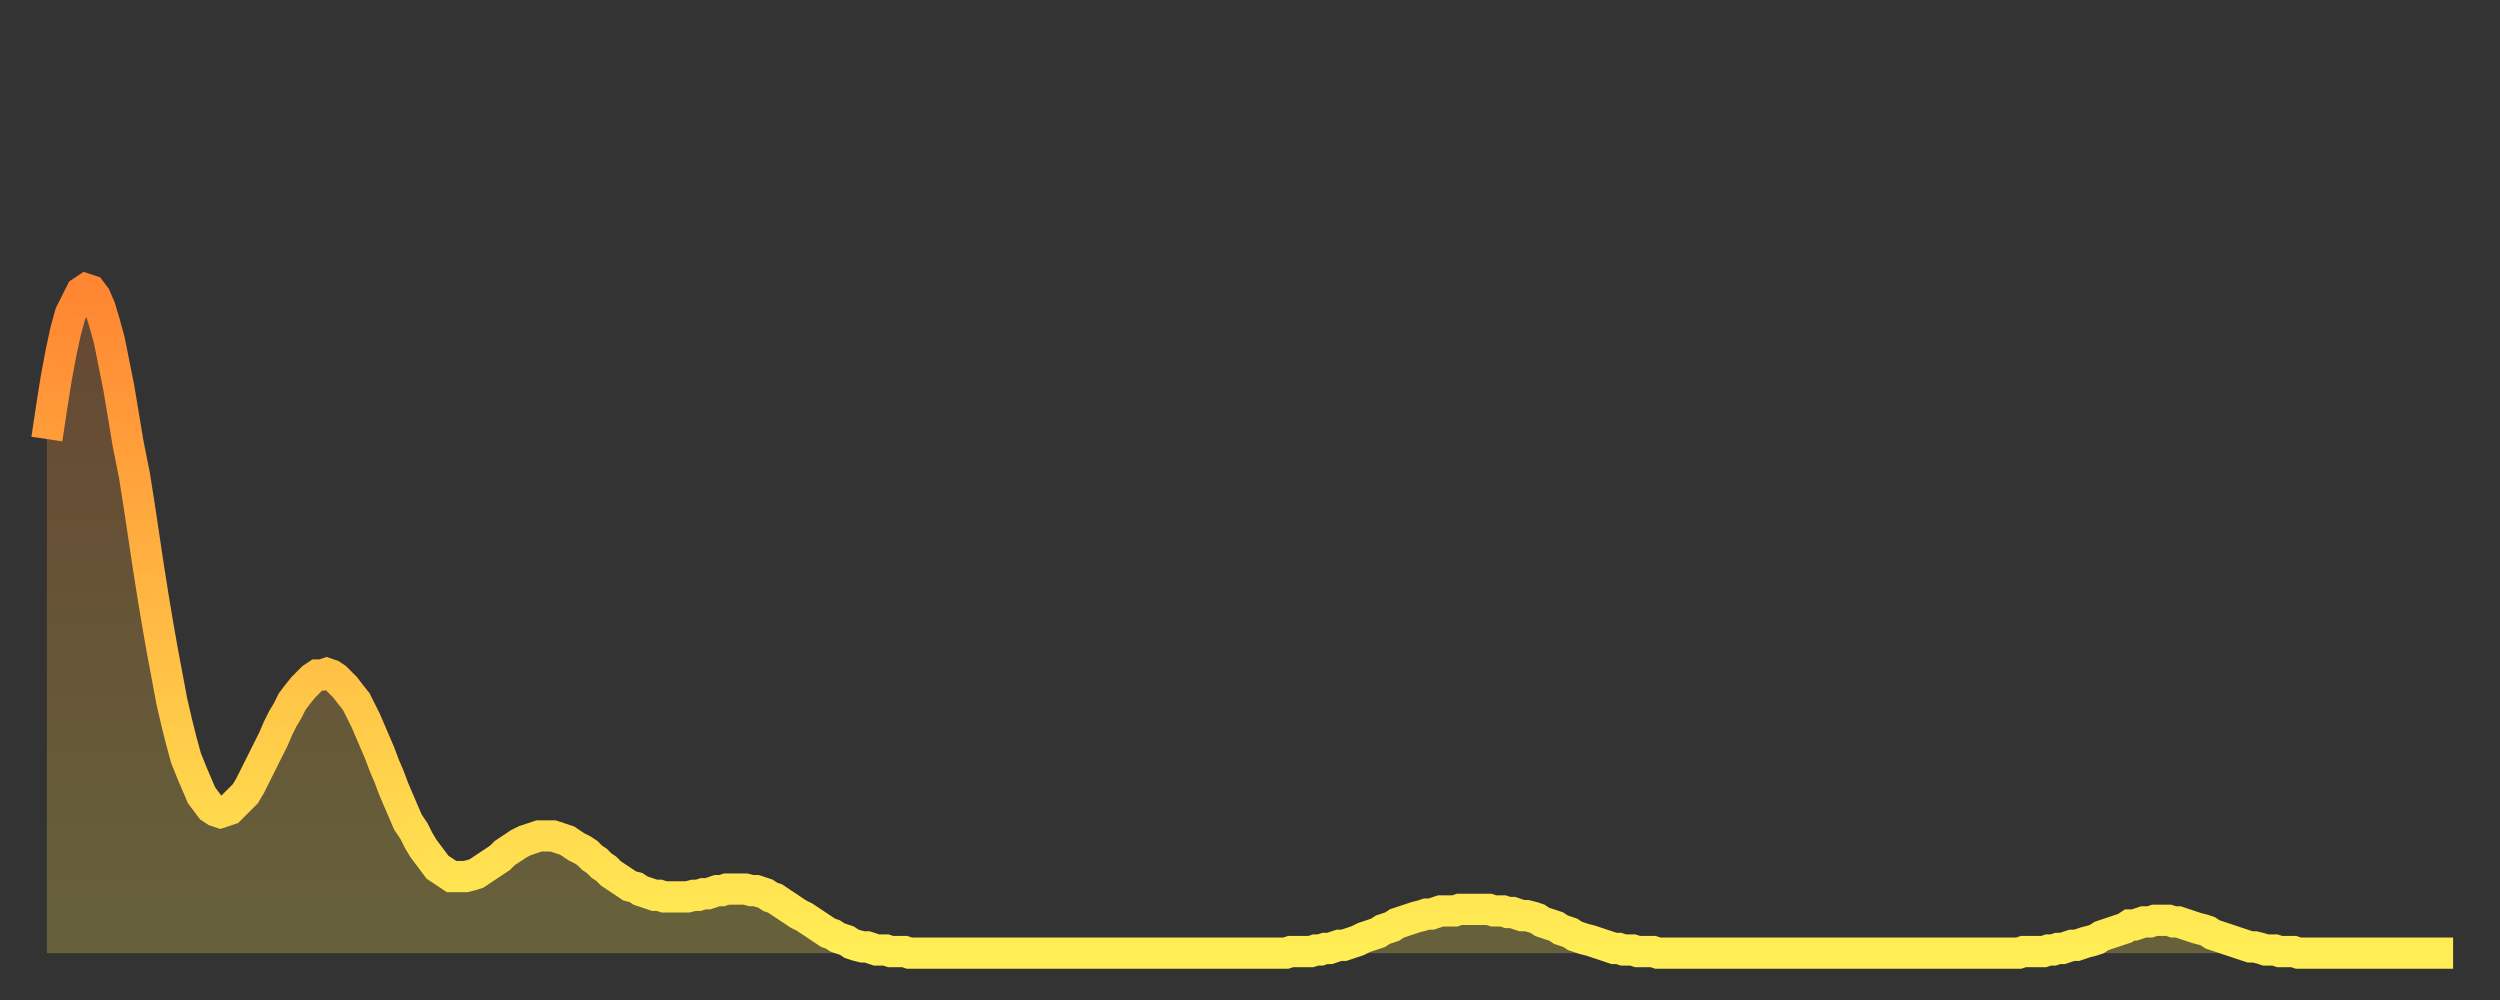
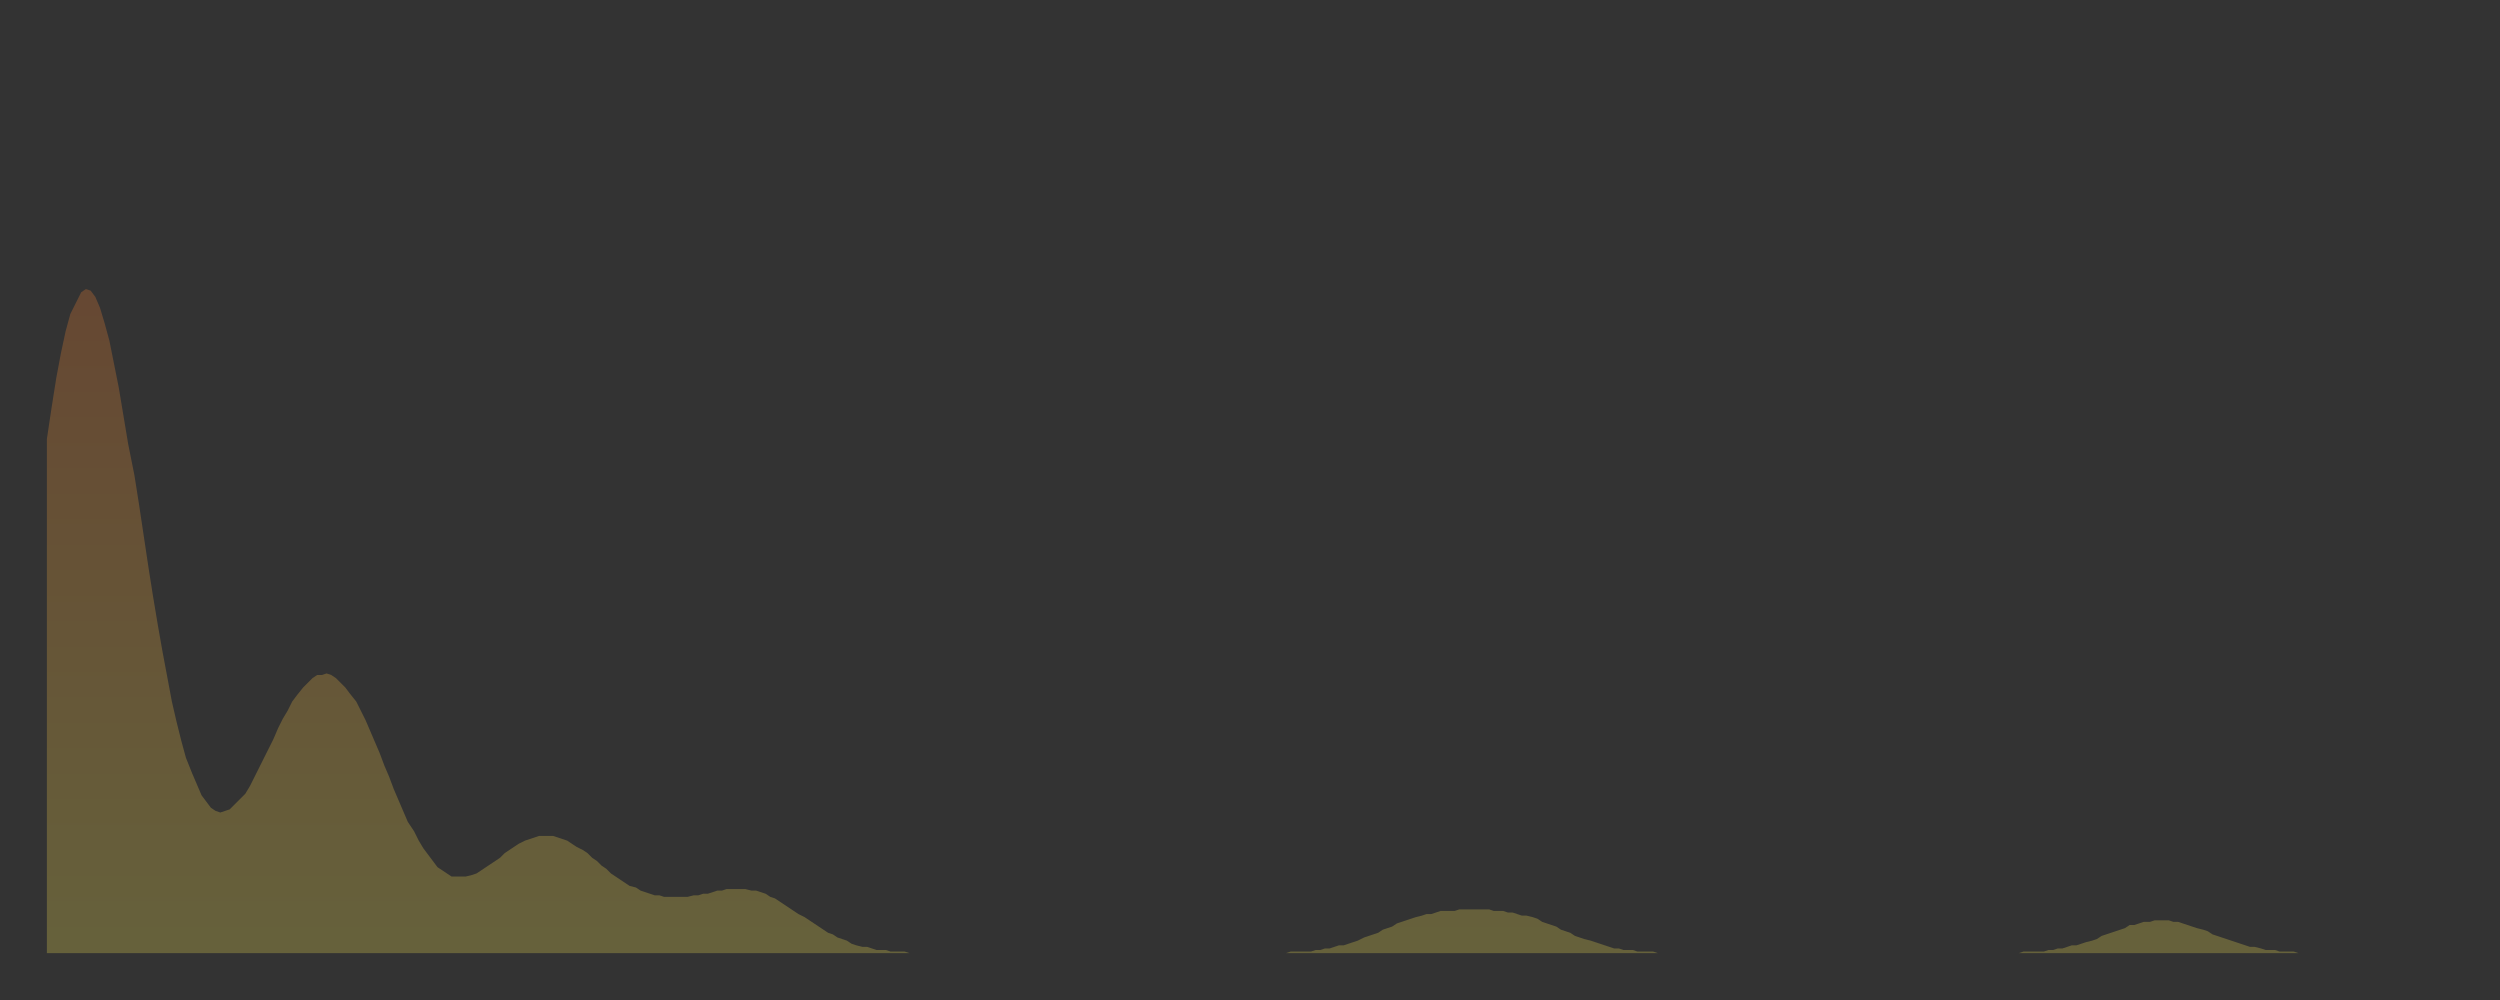
<svg xmlns="http://www.w3.org/2000/svg" baseProfile="full" height="64" version="1.1" width="160">
  <rect width="100%" height="100%" fill="#333333" stroke="none" />
  <defs>
    <linearGradient id="id2503660" x1="0" x2="0" y1="0" y2="1">
      <stop offset="0%" stop-color="#ff8632" />
      <stop offset="50%" stop-color="#ffba43" />
      <stop offset="100%" stop-color="#ffee55" />
    </linearGradient>
  </defs>
  <g transform="translate(3,3)">
    <g>
-       <path d="M 0.0 25.1 0.3 23.1 0.6 21.2 0.9 19.6 1.2 18.2 1.5 17.1 1.9 16.3 2.2 15.7 2.5 15.5 2.8 15.6 3.1 16.0 3.4 16.7 3.7 17.7 4.0 18.8 4.3 20.3 4.6 21.8 4.9 23.6 5.2 25.4 5.6 27.4 5.9 29.3 6.2 31.3 6.5 33.3 6.8 35.2 7.1 37.0 7.4 38.7 7.7 40.3 8.0 41.9 8.3 43.2 8.6 44.4 8.9 45.5 9.3 46.5 9.6 47.2 9.9 47.9 10.2 48.3 10.5 48.7 10.8 48.9 11.1 49.0 11.4 48.9 11.7 48.8 12.0 48.5 12.3 48.2 12.7 47.8 13.0 47.3 13.3 46.7 13.6 46.1 13.9 45.5 14.2 44.9 14.5 44.3 14.8 43.6 15.1 43.0 15.4 42.5 15.7 41.9 16.0 41.5 16.4 41.0 16.7 40.7 17.0 40.4 17.3 40.2 17.6 40.2 17.9 40.1 18.2 40.2 18.5 40.4 18.8 40.7 19.1 41.0 19.4 41.4 19.8 41.9 20.1 42.5 20.4 43.1 20.7 43.8 21.0 44.5 21.3 45.2 21.6 46.0 21.9 46.7 22.2 47.5 22.5 48.2 22.8 48.9 23.1 49.6 23.5 50.2 23.8 50.8 24.1 51.3 24.4 51.7 24.7 52.1 25.0 52.5 25.3 52.7 25.6 52.9 25.9 53.1 26.2 53.1 26.5 53.1 26.8 53.1 27.2 53.0 27.5 52.9 27.8 52.7 28.1 52.5 28.4 52.3 28.7 52.1 29.0 51.9 29.3 51.6 29.6 51.4 29.9 51.2 30.2 51.0 30.6 50.8 30.9 50.7 31.2 50.6 31.5 50.5 31.8 50.5 32.1 50.5 32.4 50.5 32.7 50.6 33.0 50.7 33.3 50.8 33.6 51.0 33.9 51.2 34.3 51.4 34.6 51.6 34.9 51.9 35.2 52.1 35.5 52.4 35.8 52.6 36.1 52.9 36.4 53.1 36.7 53.3 37.0 53.5 37.3 53.7 37.7 53.8 38.0 54.0 38.3 54.1 38.6 54.2 38.9 54.3 39.2 54.3 39.5 54.4 39.8 54.4 40.1 54.4 40.4 54.4 40.7 54.4 41.0 54.4 41.4 54.3 41.7 54.3 42.0 54.2 42.3 54.2 42.6 54.1 42.9 54.0 43.2 54.0 43.5 53.9 43.8 53.9 44.1 53.9 44.4 53.9 44.7 53.9 45.1 54.0 45.4 54.0 45.7 54.1 46.0 54.2 46.3 54.4 46.6 54.5 46.9 54.7 47.2 54.9 47.5 55.1 47.8 55.3 48.1 55.5 48.5 55.7 48.8 55.9 49.1 56.1 49.4 56.3 49.7 56.5 50.0 56.7 50.3 56.8 50.6 57.0 50.9 57.1 51.2 57.2 51.5 57.4 51.8 57.5 52.2 57.6 52.5 57.6 52.8 57.7 53.1 57.8 53.4 57.8 53.7 57.8 54.0 57.9 54.3 57.9 54.6 57.9 54.9 57.9 55.2 58.0 55.6 58.0 55.9 58.0 56.2 58.0 56.5 58.0 56.8 58.0 57.1 58.0 57.4 58.0 57.7 58.0 58.0 58.0 58.3 58.0 58.6 58.0 58.9 58.0 59.3 58.0 59.6 58.0 59.9 58.0 60.2 58.0 60.5 58.0 60.8 58.0 61.1 58.0 61.4 58.0 61.7 58.0 62.0 58.0 62.3 58.0 62.6 58.0 63.0 58.0 63.3 58.0 63.6 58.0 63.9 58.0 64.2 58.0 64.5 58.0 64.8 58.0 65.1 58.0 65.4 58.0 65.7 58.0 66.0 58.0 66.4 58.0 66.7 58.0 67.0 58.0 67.3 58.0 67.6 58.0 67.9 58.0 68.2 58.0 68.5 58.0 68.8 58.0 69.1 58.0 69.4 58.0 69.7 58.0 70.1 58.0 70.4 58.0 70.7 58.0 71.0 58.0 71.3 58.0 71.6 58.0 71.9 58.0 72.2 58.0 72.5 58.0 72.8 58.0 73.1 58.0 73.5 58.0 73.8 58.0 74.1 58.0 74.4 58.0 74.7 58.0 75.0 58.0 75.3 58.0 75.6 58.0 75.9 58.0 76.2 58.0 76.5 58.0 76.8 58.0 77.2 58.0 77.5 58.0 77.8 58.0 78.1 58.0 78.4 58.0 78.7 58.0 79.0 58.0 79.3 58.0 79.6 57.9 79.9 57.9 80.2 57.9 80.5 57.9 80.9 57.9 81.2 57.8 81.5 57.8 81.8 57.7 82.1 57.7 82.4 57.6 82.7 57.5 83.0 57.5 83.3 57.4 83.6 57.3 83.9 57.2 84.3 57.0 84.6 56.9 84.9 56.8 85.2 56.7 85.5 56.5 85.8 56.4 86.1 56.3 86.4 56.1 86.7 56.0 87.0 55.9 87.3 55.8 87.6 55.7 88.0 55.6 88.3 55.5 88.6 55.5 88.9 55.4 89.2 55.3 89.5 55.3 89.8 55.3 90.1 55.3 90.4 55.2 90.7 55.2 91.0 55.2 91.4 55.2 91.7 55.2 92.0 55.2 92.3 55.2 92.6 55.3 92.9 55.3 93.2 55.3 93.5 55.4 93.8 55.4 94.1 55.5 94.4 55.6 94.7 55.6 95.1 55.7 95.4 55.8 95.7 56.0 96.0 56.1 96.3 56.2 96.6 56.3 96.9 56.5 97.2 56.6 97.5 56.7 97.8 56.9 98.1 57.0 98.4 57.1 98.8 57.2 99.1 57.3 99.4 57.4 99.7 57.5 100.0 57.6 100.3 57.7 100.6 57.7 100.9 57.8 101.2 57.8 101.5 57.8 101.8 57.9 102.2 57.9 102.5 57.9 102.8 57.9 103.1 58.0 103.4 58.0 103.7 58.0 104.0 58.0 104.3 58.0 104.6 58.0 104.9 58.0 105.2 58.0 105.5 58.0 105.9 58.0 106.2 58.0 106.5 58.0 106.8 58.0 107.1 58.0 107.4 58.0 107.7 58.0 108.0 58.0 108.3 58.0 108.6 58.0 108.9 58.0 109.3 58.0 109.6 58.0 109.9 58.0 110.2 58.0 110.5 58.0 110.8 58.0 111.1 58.0 111.4 58.0 111.7 58.0 112.0 58.0 112.3 58.0 112.6 58.0 113.0 58.0 113.3 58.0 113.6 58.0 113.9 58.0 114.2 58.0 114.5 58.0 114.8 58.0 115.1 58.0 115.4 58.0 115.7 58.0 116.0 58.0 116.3 58.0 116.7 58.0 117.0 58.0 117.3 58.0 117.6 58.0 117.9 58.0 118.2 58.0 118.5 58.0 118.8 58.0 119.1 58.0 119.4 58.0 119.7 58.0 120.1 58.0 120.4 58.0 120.7 58.0 121.0 58.0 121.3 58.0 121.6 58.0 121.9 58.0 122.2 58.0 122.5 58.0 122.8 58.0 123.1 58.0 123.4 58.0 123.8 58.0 124.1 58.0 124.4 58.0 124.7 58.0 125.0 58.0 125.3 58.0 125.6 58.0 125.9 58.0 126.2 58.0 126.5 57.9 126.8 57.9 127.2 57.9 127.5 57.9 127.8 57.9 128.1 57.8 128.4 57.8 128.7 57.7 129.0 57.7 129.3 57.6 129.6 57.5 129.9 57.5 130.2 57.4 130.5 57.3 130.9 57.2 131.2 57.1 131.5 56.9 131.8 56.8 132.1 56.7 132.4 56.6 132.7 56.5 133.0 56.4 133.3 56.2 133.6 56.2 133.9 56.1 134.2 56.0 134.6 56.0 134.9 55.9 135.2 55.9 135.5 55.9 135.8 55.9 136.1 56.0 136.4 56.0 136.7 56.1 137.0 56.2 137.3 56.3 137.6 56.4 138.0 56.5 138.3 56.6 138.6 56.8 138.9 56.9 139.2 57.0 139.5 57.1 139.8 57.2 140.1 57.3 140.4 57.4 140.7 57.5 141.0 57.6 141.3 57.6 141.7 57.7 142.0 57.8 142.3 57.8 142.6 57.8 142.9 57.9 143.2 57.9 143.5 57.9 143.8 57.9 144.1 58.0 144.4 58.0 144.7 58.0 145.1 58.0 145.4 58.0 145.7 58.0 146.0 58.0 146.3 58.0 146.6 58.0 146.9 58.0 147.2 58.0 147.5 58.0 147.8 58.0 148.1 58.0 148.4 58.0 148.8 58.0 149.1 58.0 149.4 58.0 149.7 58.0 150.0 58.0 150.3 58.0 150.6 58.0 150.9 58.0 151.2 58.0 151.5 58.0 151.8 58.0 152.1 58.0 152.5 58.0 152.8 58.0 153.1 58.0 153.4 58.0 153.7 58.0 154.0 58.0" fill="none" id="graph-curve" opacity="1" stroke="url(#id2503660)" stroke-width="2" />
      <path d="M 0 58 L 0.0 25.1 0.3 23.1 0.6 21.2 0.9 19.6 1.2 18.2 1.5 17.1 1.9 16.3 2.2 15.7 2.5 15.5 2.8 15.6 3.1 16.0 3.4 16.7 3.7 17.7 4.0 18.8 4.3 20.3 4.6 21.8 4.9 23.6 5.2 25.4 5.6 27.4 5.9 29.3 6.2 31.3 6.5 33.3 6.8 35.2 7.1 37.0 7.4 38.7 7.7 40.3 8.0 41.9 8.3 43.2 8.6 44.4 8.9 45.5 9.3 46.5 9.6 47.2 9.9 47.9 10.2 48.3 10.5 48.7 10.8 48.9 11.1 49.0 11.4 48.9 11.7 48.8 12.0 48.5 12.3 48.2 12.7 47.8 13.0 47.3 13.3 46.7 13.6 46.1 13.9 45.5 14.2 44.9 14.5 44.3 14.8 43.6 15.1 43.0 15.4 42.5 15.7 41.9 16.0 41.5 16.4 41.0 16.7 40.7 17.0 40.4 17.3 40.2 17.6 40.2 17.9 40.1 18.2 40.2 18.5 40.4 18.8 40.7 19.1 41.0 19.4 41.4 19.8 41.9 20.1 42.5 20.4 43.1 20.7 43.8 21.0 44.5 21.3 45.2 21.6 46.0 21.9 46.7 22.2 47.5 22.5 48.2 22.8 48.9 23.1 49.6 23.5 50.2 23.8 50.8 24.1 51.3 24.4 51.7 24.7 52.1 25.0 52.5 25.3 52.7 25.6 52.9 25.9 53.1 26.2 53.1 26.5 53.1 26.8 53.1 27.2 53.0 27.5 52.9 27.8 52.7 28.1 52.5 28.4 52.3 28.7 52.1 29.0 51.9 29.3 51.6 29.6 51.4 29.9 51.2 30.2 51.0 30.6 50.8 30.9 50.7 31.2 50.6 31.5 50.5 31.8 50.5 32.1 50.5 32.4 50.5 32.7 50.6 33.0 50.7 33.3 50.8 33.6 51.0 33.9 51.2 34.3 51.4 34.6 51.6 34.9 51.9 35.2 52.1 35.5 52.4 35.8 52.6 36.1 52.9 36.4 53.1 36.7 53.3 37.0 53.5 37.3 53.7 37.7 53.8 38.0 54.0 38.3 54.1 38.6 54.2 38.9 54.3 39.2 54.3 39.5 54.4 39.8 54.4 40.1 54.4 40.4 54.4 40.7 54.4 41.0 54.4 41.4 54.3 41.7 54.3 42.0 54.2 42.3 54.2 42.6 54.1 42.9 54.0 43.2 54.0 43.5 53.9 43.8 53.9 44.1 53.9 44.4 53.9 44.7 53.9 45.1 54.0 45.4 54.0 45.7 54.1 46.0 54.2 46.3 54.4 46.6 54.5 46.9 54.7 47.2 54.9 47.5 55.1 47.8 55.3 48.1 55.5 48.5 55.7 48.8 55.9 49.1 56.1 49.4 56.3 49.7 56.5 50.0 56.7 50.3 56.8 50.6 57.0 50.9 57.1 51.2 57.2 51.5 57.4 51.8 57.5 52.2 57.6 52.5 57.6 52.8 57.7 53.1 57.8 53.4 57.8 53.7 57.8 54.0 57.9 54.3 57.9 54.6 57.9 54.9 57.9 55.2 58.0 55.6 58.0 55.9 58.0 56.2 58.0 56.5 58.0 56.8 58.0 57.1 58.0 57.4 58.0 57.7 58.0 58.0 58.0 58.3 58.0 58.6 58.0 58.9 58.0 59.3 58.0 59.6 58.0 59.9 58.0 60.2 58.0 60.5 58.0 60.8 58.0 61.1 58.0 61.4 58.0 61.7 58.0 62.0 58.0 62.3 58.0 62.6 58.0 63.0 58.0 63.3 58.0 63.6 58.0 63.9 58.0 64.2 58.0 64.5 58.0 64.8 58.0 65.1 58.0 65.4 58.0 65.7 58.0 66.0 58.0 66.4 58.0 66.7 58.0 67.0 58.0 67.3 58.0 67.6 58.0 67.9 58.0 68.2 58.0 68.5 58.0 68.8 58.0 69.1 58.0 69.4 58.0 69.7 58.0 70.1 58.0 70.4 58.0 70.7 58.0 71.0 58.0 71.3 58.0 71.6 58.0 71.9 58.0 72.2 58.0 72.5 58.0 72.8 58.0 73.1 58.0 73.5 58.0 73.8 58.0 74.1 58.0 74.4 58.0 74.7 58.0 75.0 58.0 75.3 58.0 75.6 58.0 75.9 58.0 76.2 58.0 76.5 58.0 76.8 58.0 77.2 58.0 77.5 58.0 77.8 58.0 78.1 58.0 78.4 58.0 78.7 58.0 79.0 58.0 79.3 58.0 79.6 57.9 79.9 57.9 80.2 57.9 80.5 57.9 80.9 57.9 81.2 57.8 81.5 57.8 81.8 57.7 82.1 57.7 82.4 57.6 82.7 57.5 83.0 57.5 83.3 57.4 83.6 57.3 83.9 57.2 84.3 57.0 84.6 56.9 84.9 56.8 85.2 56.7 85.5 56.5 85.8 56.4 86.1 56.3 86.4 56.1 86.7 56.0 87.0 55.9 87.3 55.8 87.6 55.7 88.0 55.6 88.3 55.5 88.6 55.5 88.9 55.4 89.2 55.3 89.5 55.3 89.8 55.3 90.1 55.3 90.4 55.2 90.7 55.2 91.0 55.2 91.4 55.2 91.7 55.2 92.0 55.2 92.3 55.2 92.6 55.3 92.9 55.3 93.2 55.3 93.5 55.4 93.8 55.4 94.1 55.5 94.4 55.6 94.7 55.6 95.1 55.7 95.4 55.8 95.7 56.0 96.0 56.1 96.3 56.2 96.6 56.3 96.9 56.5 97.2 56.6 97.5 56.7 97.8 56.9 98.1 57.0 98.4 57.1 98.8 57.2 99.1 57.3 99.4 57.4 99.7 57.5 100.0 57.6 100.3 57.7 100.6 57.7 100.9 57.8 101.2 57.8 101.5 57.8 101.8 57.9 102.2 57.9 102.5 57.9 102.8 57.9 103.1 58.0 103.4 58.0 103.7 58.0 104.0 58.0 104.3 58.0 104.6 58.0 104.9 58.0 105.2 58.0 105.5 58.0 105.9 58.0 106.2 58.0 106.5 58.0 106.8 58.0 107.1 58.0 107.4 58.0 107.7 58.0 108.0 58.0 108.3 58.0 108.6 58.0 108.9 58.0 109.3 58.0 109.6 58.0 109.9 58.0 110.2 58.0 110.5 58.0 110.8 58.0 111.1 58.0 111.4 58.0 111.7 58.0 112.0 58.0 112.3 58.0 112.6 58.0 113.0 58.0 113.3 58.0 113.6 58.0 113.9 58.0 114.2 58.0 114.5 58.0 114.8 58.0 115.1 58.0 115.4 58.0 115.7 58.0 116.0 58.0 116.3 58.0 116.7 58.0 117.0 58.0 117.3 58.0 117.6 58.0 117.9 58.0 118.2 58.0 118.5 58.0 118.8 58.0 119.1 58.0 119.4 58.0 119.7 58.0 120.1 58.0 120.4 58.0 120.7 58.0 121.0 58.0 121.3 58.0 121.6 58.0 121.9 58.0 122.2 58.0 122.5 58.0 122.8 58.0 123.1 58.0 123.4 58.0 123.8 58.0 124.1 58.0 124.4 58.0 124.7 58.0 125.0 58.0 125.3 58.0 125.6 58.0 125.9 58.0 126.2 58.0 126.5 57.9 126.8 57.9 127.2 57.9 127.5 57.9 127.8 57.9 128.1 57.8 128.4 57.8 128.7 57.7 129.0 57.7 129.3 57.6 129.6 57.5 129.9 57.5 130.2 57.4 130.5 57.3 130.9 57.2 131.2 57.1 131.5 56.9 131.8 56.8 132.1 56.7 132.4 56.6 132.7 56.5 133.0 56.4 133.3 56.2 133.6 56.2 133.9 56.1 134.2 56.0 134.6 56.0 134.9 55.9 135.2 55.9 135.5 55.9 135.8 55.9 136.1 56.0 136.4 56.0 136.7 56.1 137.0 56.2 137.3 56.3 137.6 56.4 138.0 56.5 138.3 56.6 138.6 56.8 138.9 56.9 139.2 57.0 139.5 57.1 139.8 57.2 140.1 57.3 140.4 57.4 140.7 57.5 141.0 57.6 141.3 57.6 141.7 57.7 142.0 57.8 142.3 57.8 142.6 57.8 142.9 57.9 143.2 57.9 143.5 57.9 143.8 57.9 144.1 58.0 144.4 58.0 144.7 58.0 145.1 58.0 145.4 58.0 145.7 58.0 146.0 58.0 146.3 58.0 146.6 58.0 146.9 58.0 147.2 58.0 147.5 58.0 147.8 58.0 148.1 58.0 148.4 58.0 148.8 58.0 149.1 58.0 149.4 58.0 149.7 58.0 150.0 58.0 150.3 58.0 150.6 58.0 150.9 58.0 151.2 58.0 151.5 58.0 151.8 58.0 152.1 58.0 152.5 58.0 152.8 58.0 153.1 58.0 153.4 58.0 153.7 58.0 154.0 58.0 154 58" fill="url(#id2503660)" fill-opacity=".25" id="graph-shadow" />
    </g>
  </g>
</svg>